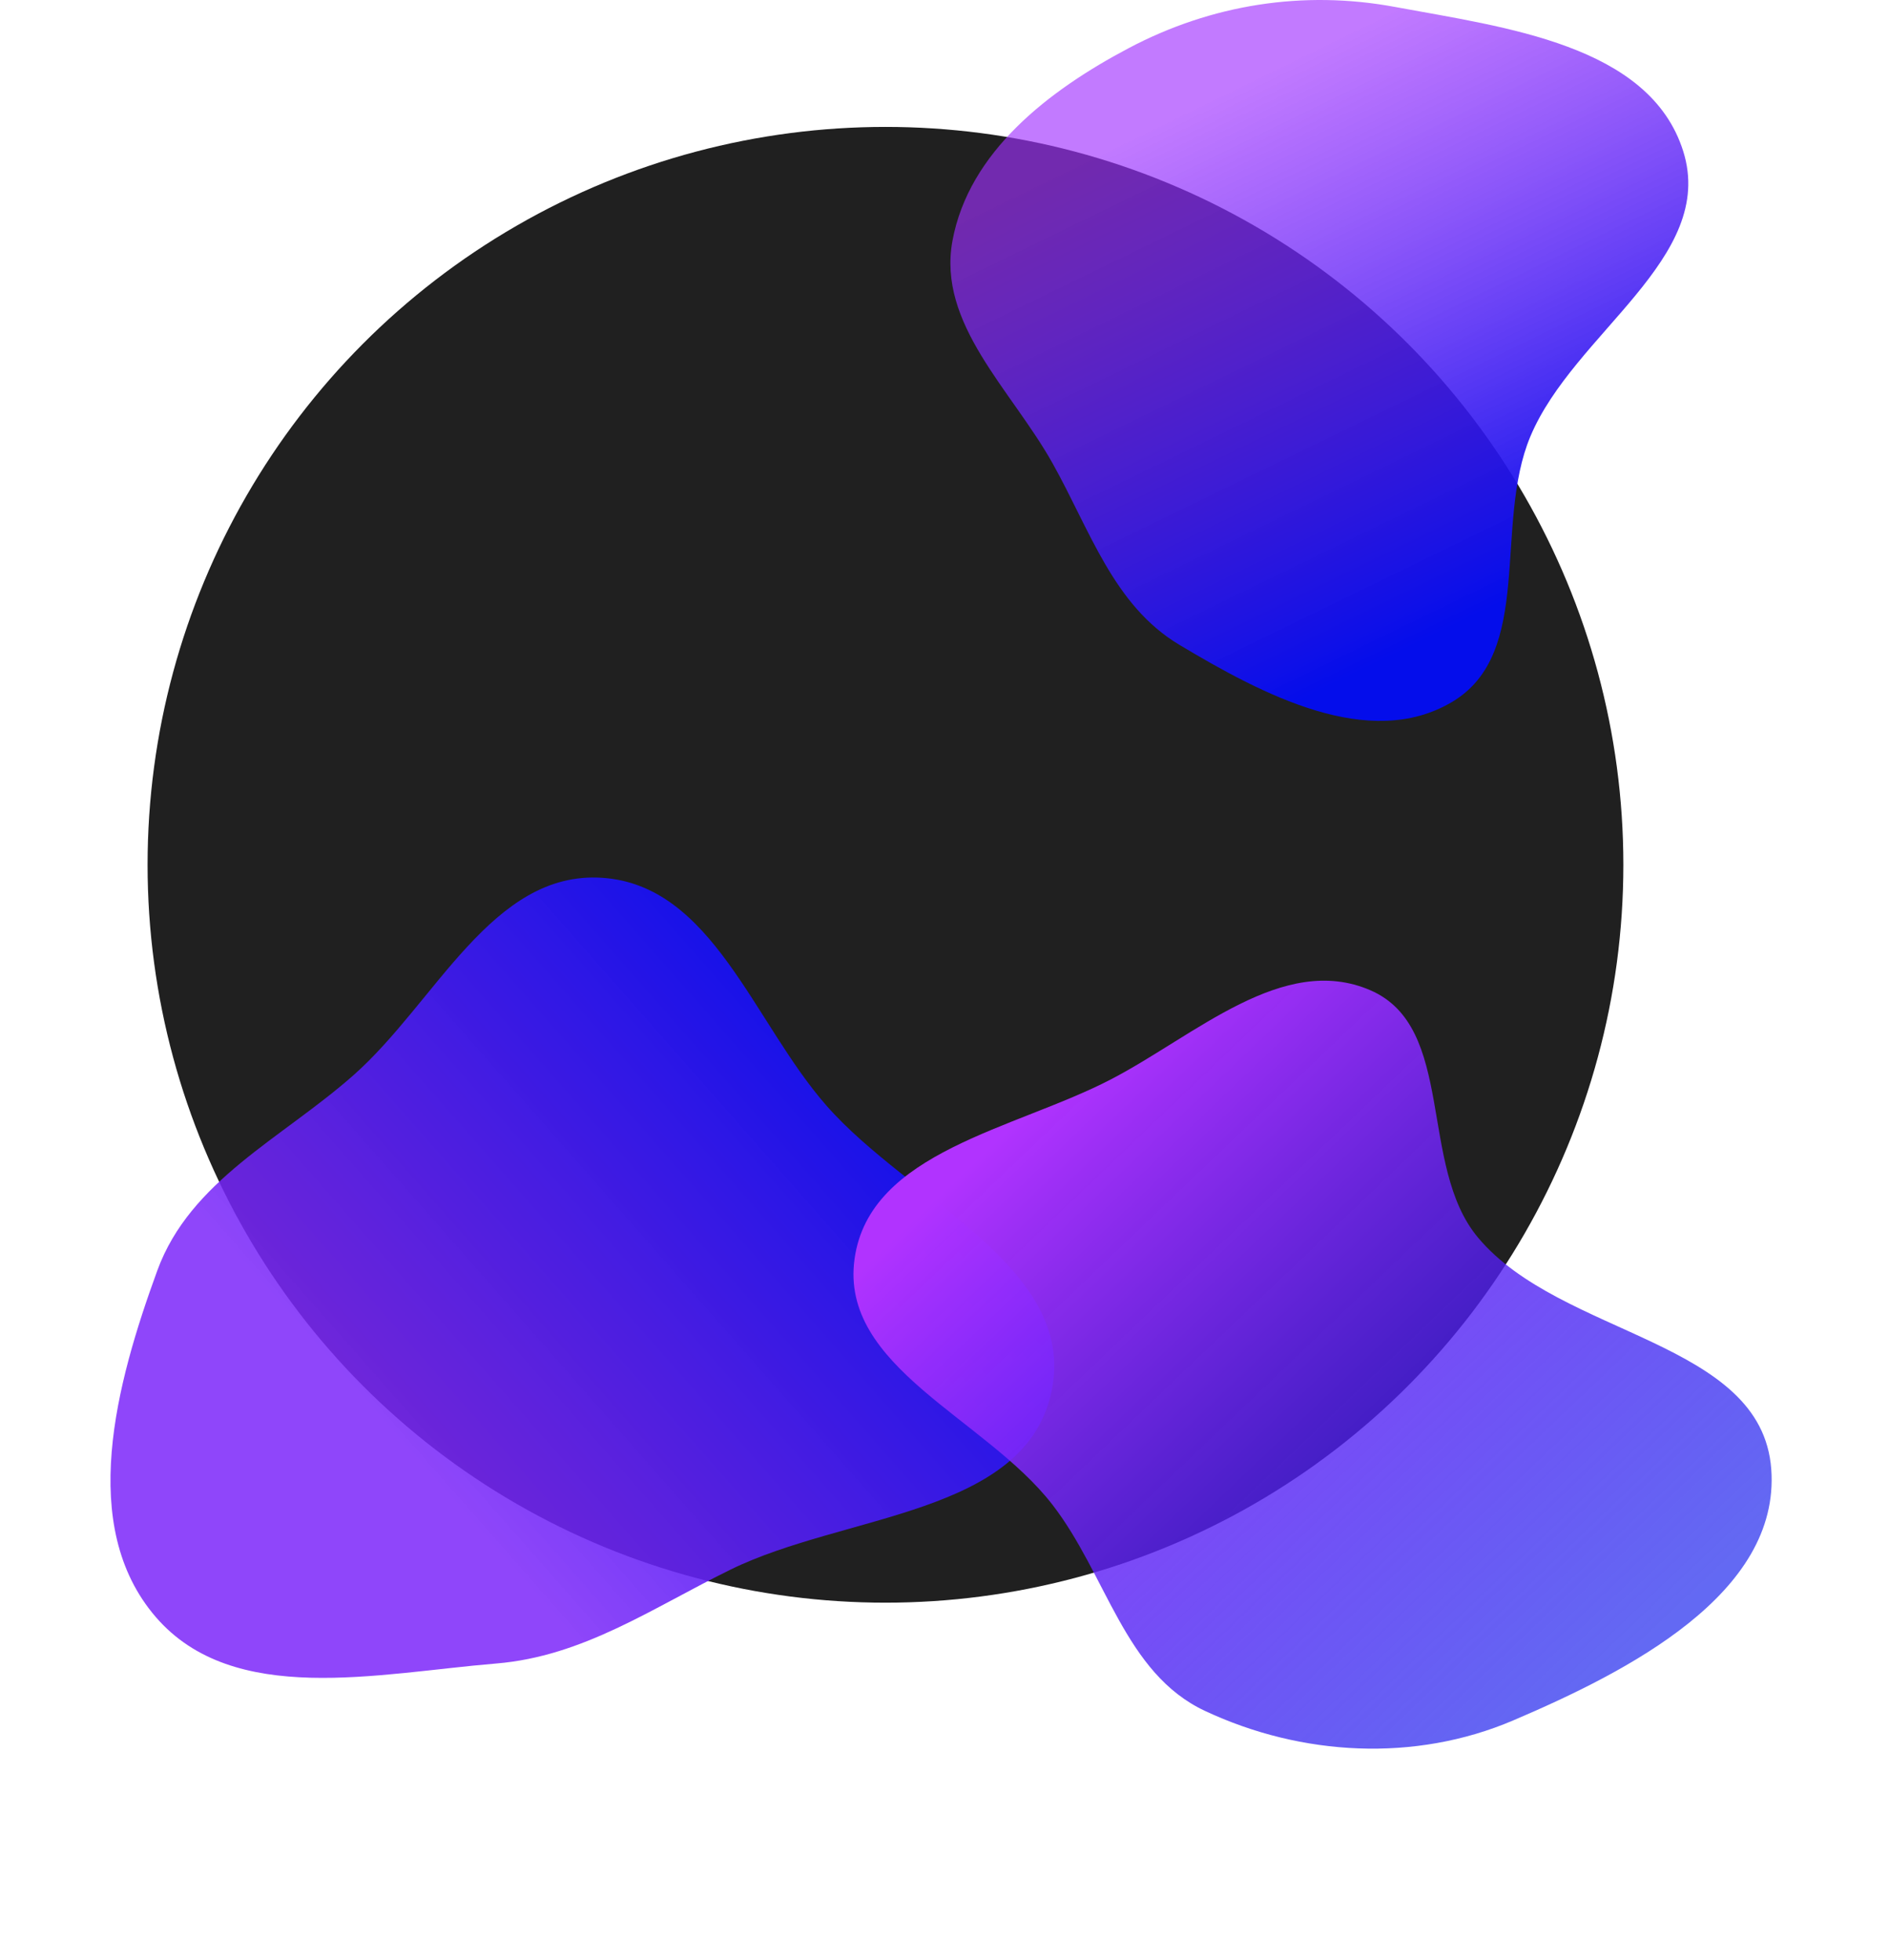
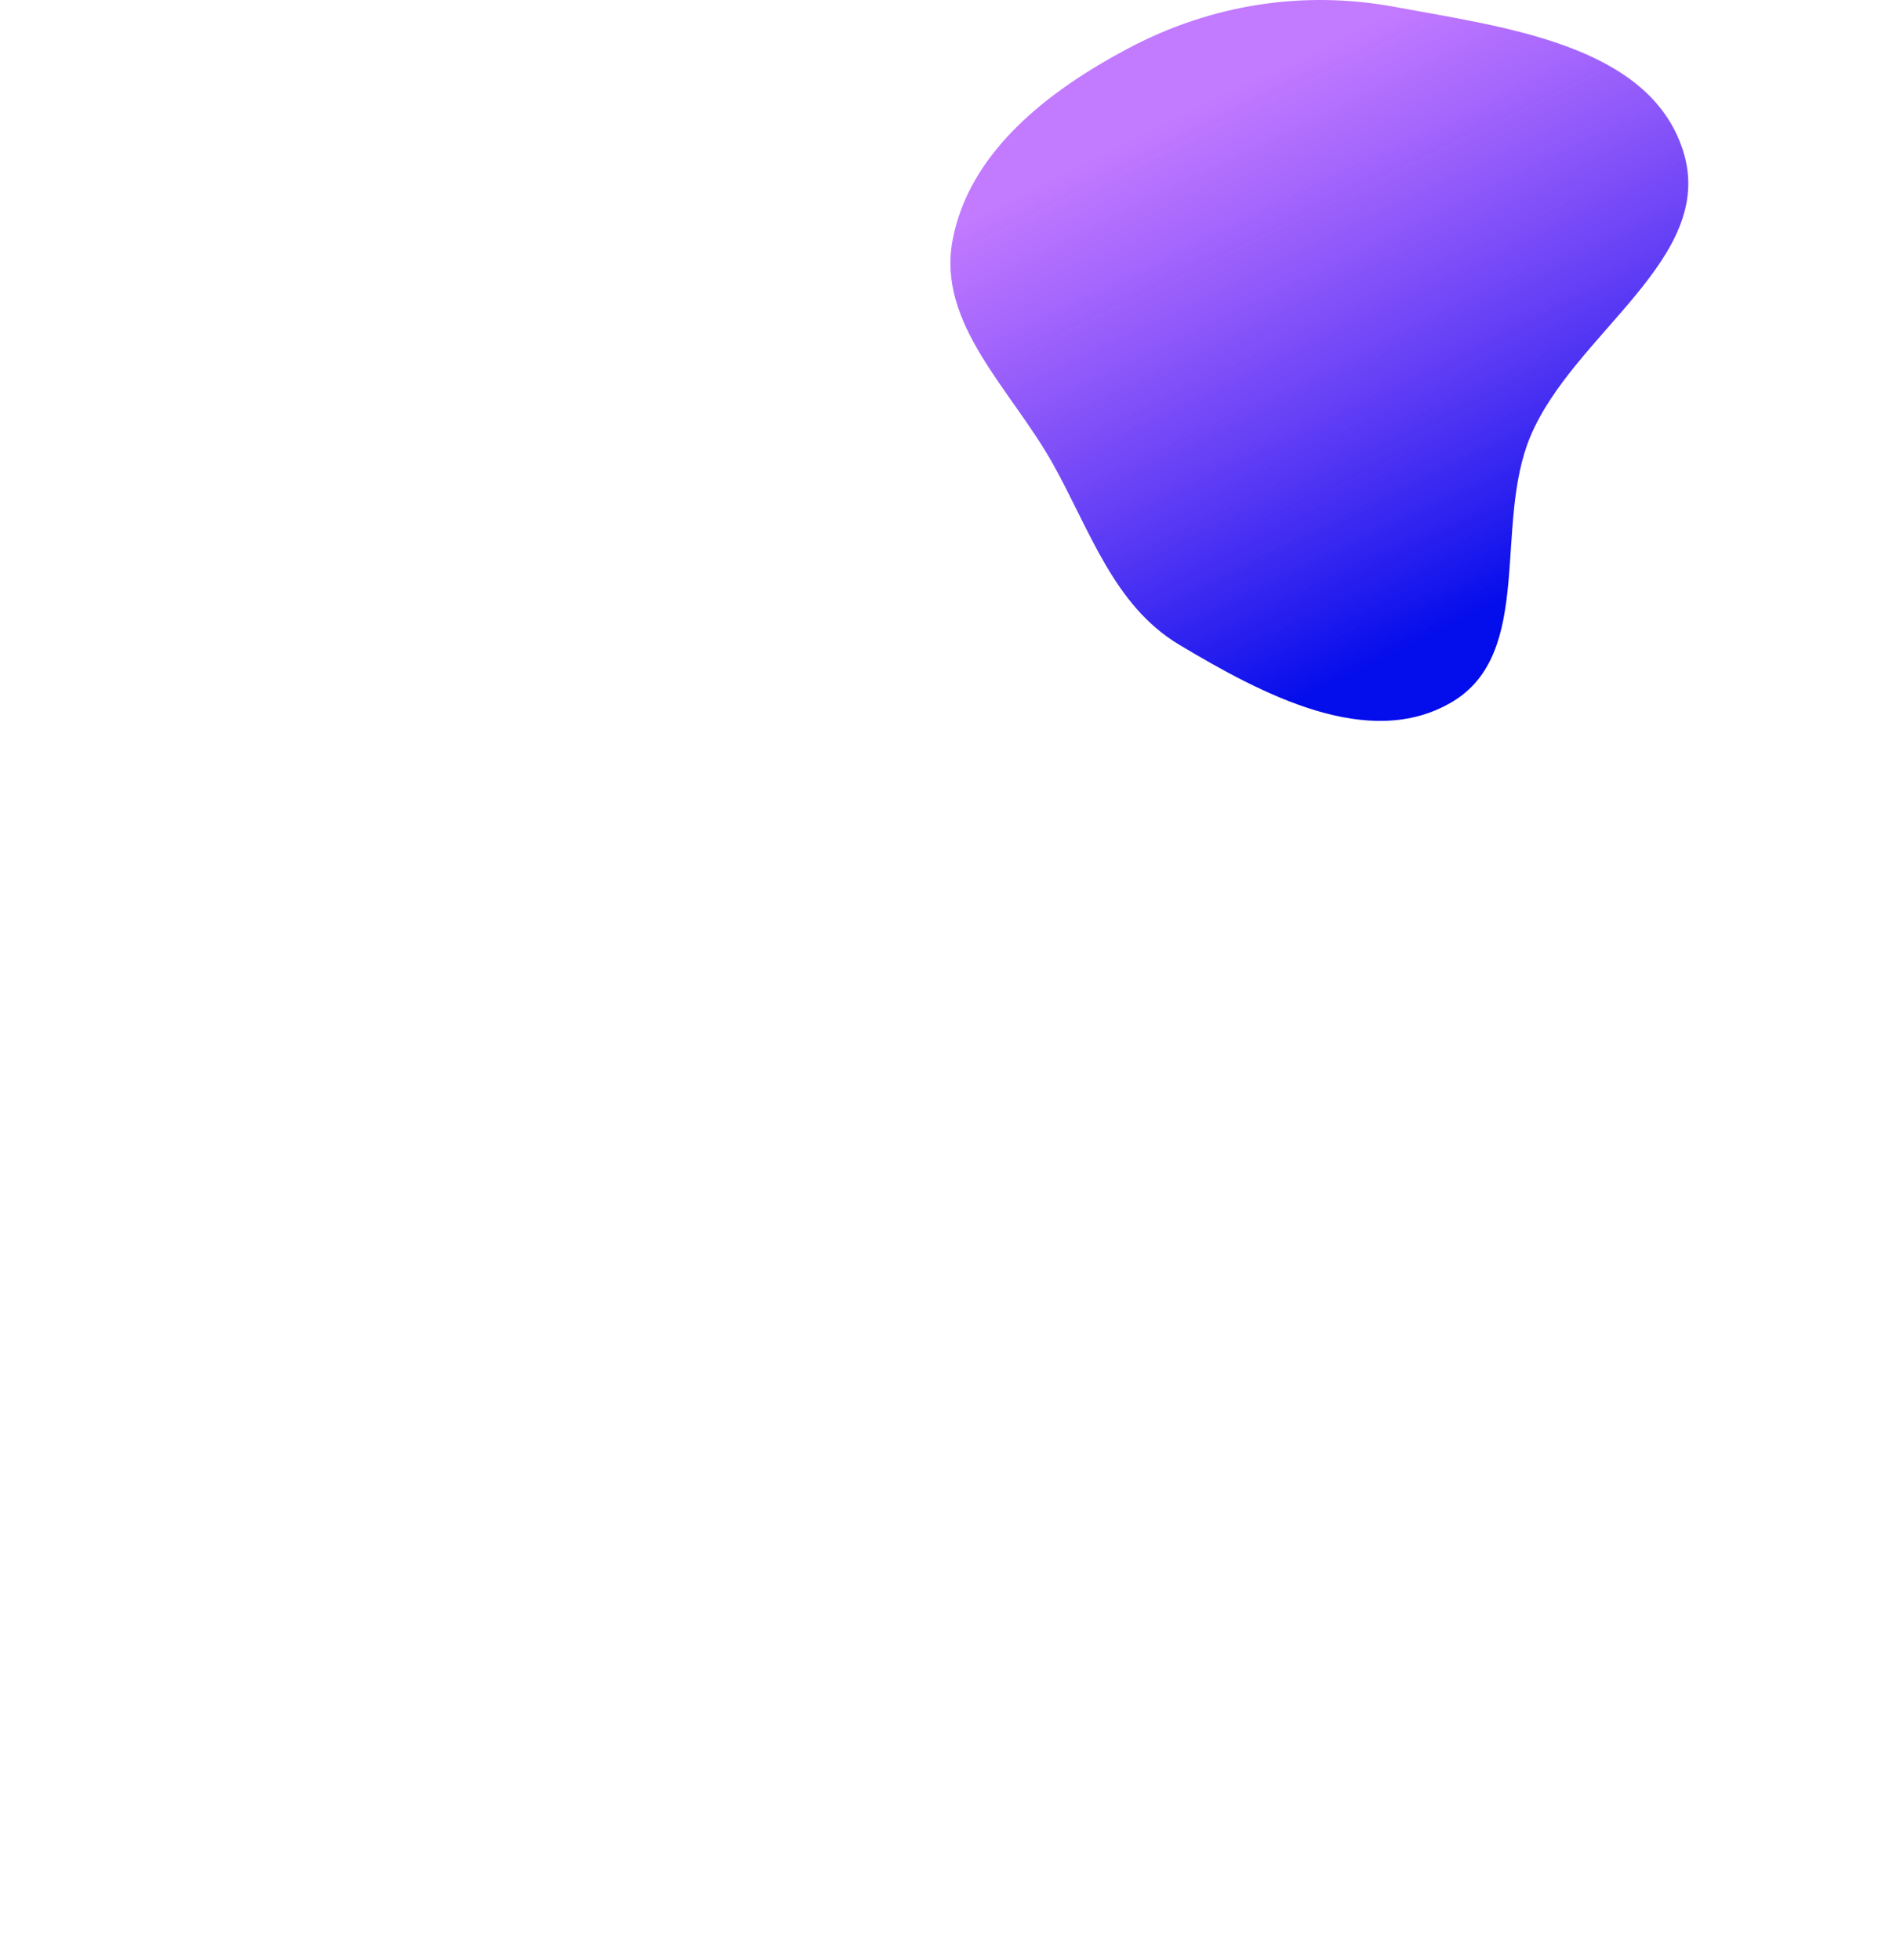
<svg xmlns="http://www.w3.org/2000/svg" width="640" height="664" viewBox="0 0 640 664" fill="none">
-   <circle cx="300" cy="293" r="250" fill="#202020" />
  <path d="M472.659 2.356C509.849 9.27 558.907 15.139 570.276 51.218C581.693 87.45 533.208 112.823 518.507 147.852C505.926 177.829 519.912 221.244 491.954 237.836C463.816 254.534 427.625 235.244 399.543 218.452C377.209 205.097 369.302 179.564 356.561 156.874C342.556 131.934 317.517 109.729 322.694 81.599C328.244 51.437 355.313 30.624 382.429 16.296C410.401 1.515 441.554 -3.426 472.659 2.356Z" fill="url(#paint0_linear)" />
-   <path d="M119.77 364.276C147.681 339.615 166.742 295.015 203.91 297.397C241.371 299.798 255.216 346.313 279.96 374.541C308.102 406.645 364.918 429.429 356.299 471.241C347.591 513.484 286.266 512.778 247.547 531.781C220.921 544.849 197.652 561.175 168.092 563.614C127.894 566.93 79.106 578.396 52.767 547.849C26.207 517.045 39.348 468.682 53.294 430.474C64.44 399.935 95.408 385.801 119.77 364.276Z" fill="url(#paint1_linear)" />
-   <path d="M376.503 365.639C405.021 350.782 434.749 322.751 464.27 335.5C493.343 348.055 480.422 395.009 500.748 419.294C528.912 452.943 596.92 454.031 600.11 497.795C603.183 539.964 551.559 566.301 512.671 582.896C479.374 597.105 441.03 595.032 408.249 579.671C380.942 566.874 374.97 533.541 356.492 509.708C333.821 480.465 284.434 463.186 289.525 426.536C294.587 390.093 343.873 382.638 376.503 365.639Z" fill="url(#paint2_linear)" />
  <defs>
    <linearGradient id="paint0_linear" x1="502" y1="207.5" x2="416" y2="31" gradientUnits="userSpaceOnUse">
      <stop stop-color="#040DEB" />
      <stop offset="1" stop-color="#9F2FFF" stop-opacity="0.64" />
    </linearGradient>
    <linearGradient id="paint1_linear" x1="286.8" y1="314.4" x2="34.8" y2="536.4" gradientUnits="userSpaceOnUse">
      <stop stop-color="#040DEB" />
      <stop offset="0.682" stop-color="#7C27F9" stop-opacity="0.855" />
    </linearGradient>
    <linearGradient id="paint2_linear" x1="541" y1="571.499" x2="351.5" y2="372.999" gradientUnits="userSpaceOnUse">
      <stop stop-color="#040DEB" stop-opacity="0.62" />
      <stop offset="1" stop-color="#B133FF" />
    </linearGradient>
  </defs>
</svg>